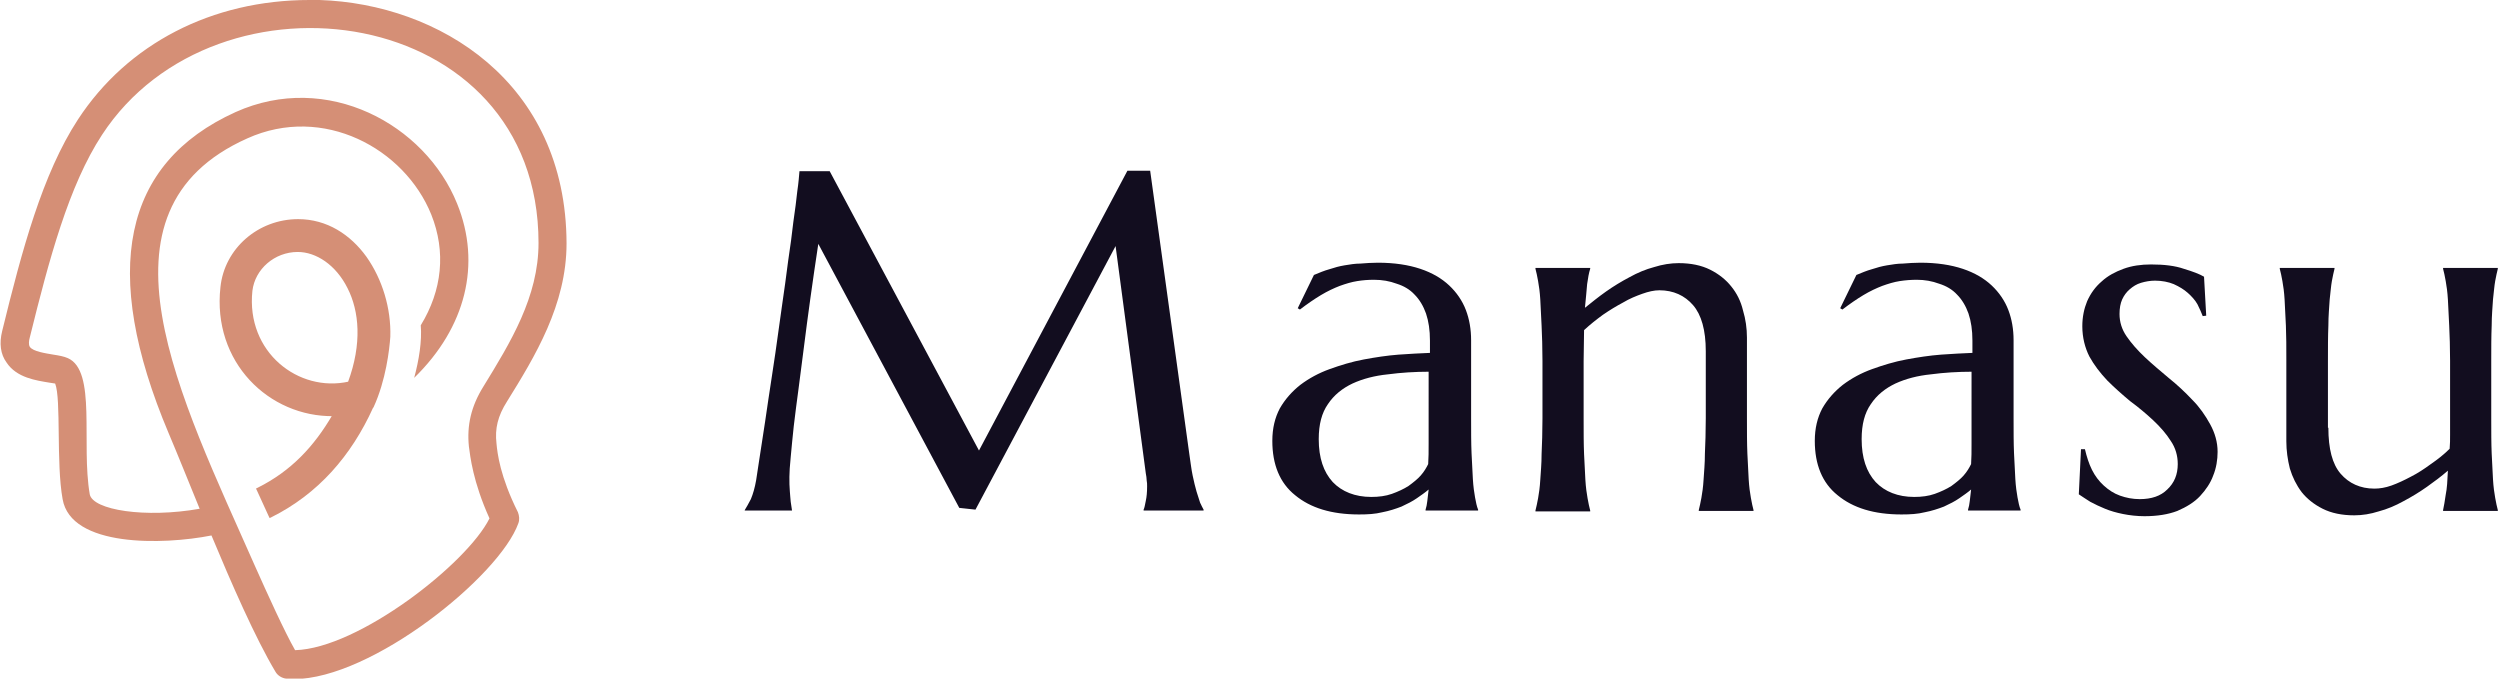
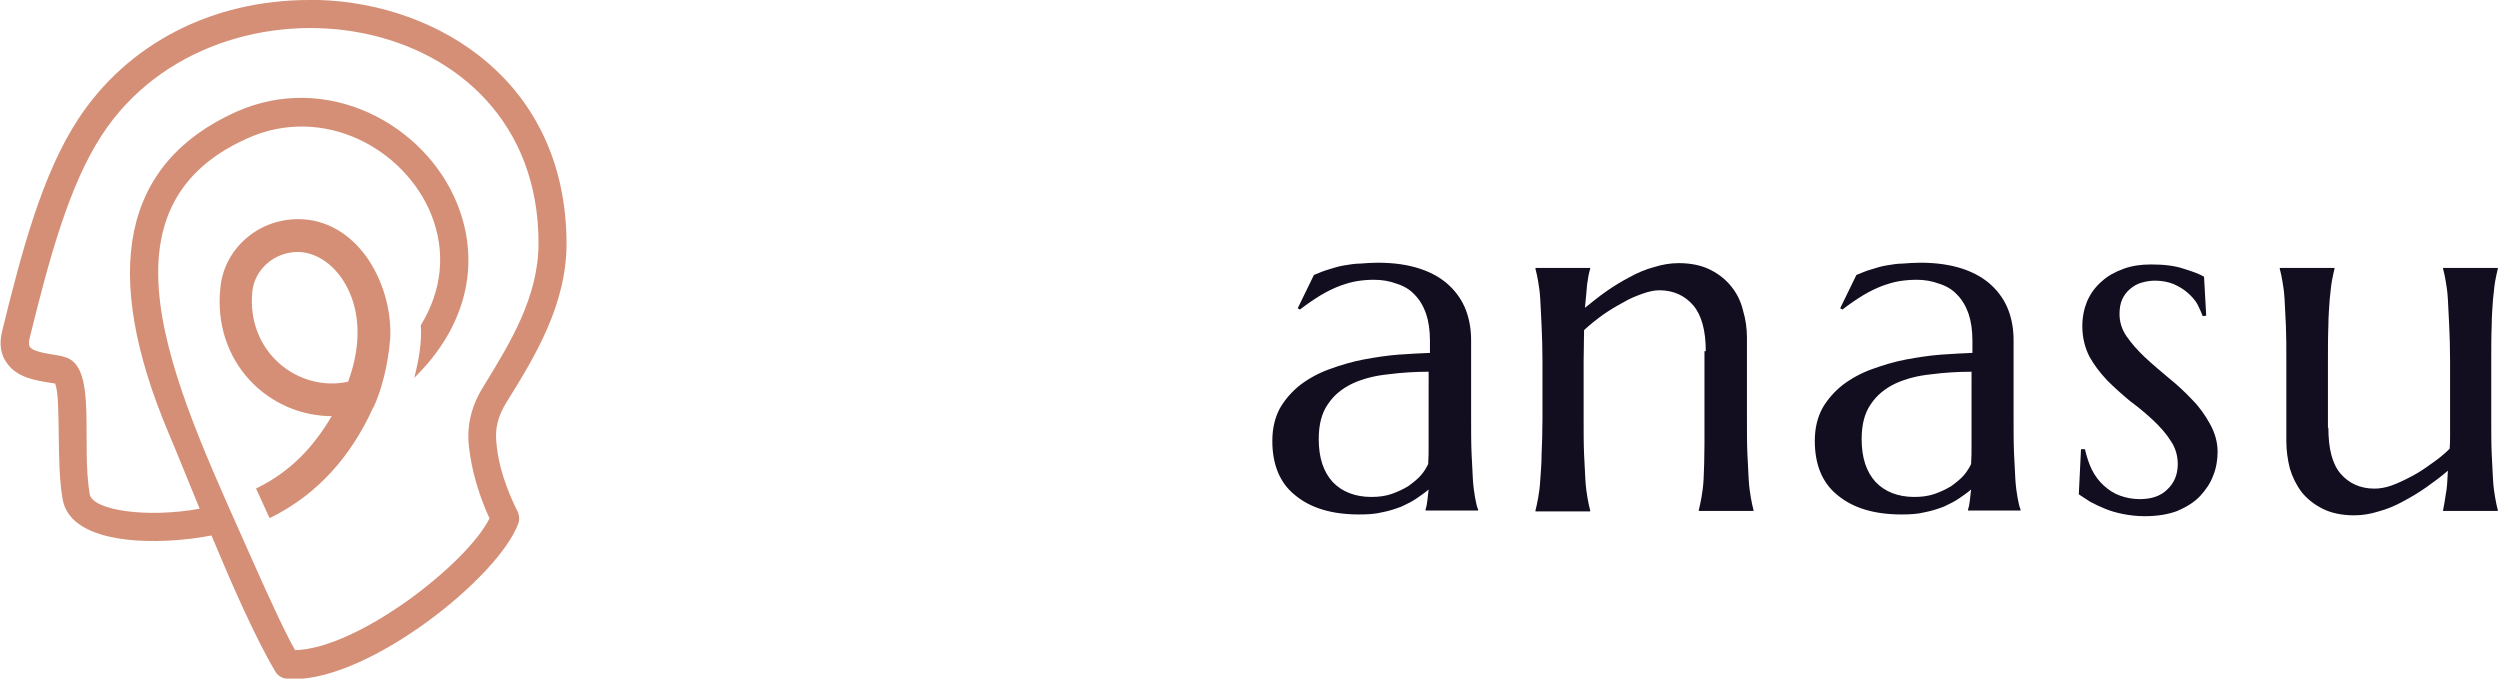
<svg xmlns="http://www.w3.org/2000/svg" x="0px" y="0px" viewBox="0 0 571 155" style="enable-background:new 0 0 571 155;" xml:space="preserve">
  <style type="text/css">
	.wdt-cus-logo-01{fill:#D58F76;}
	.wdt-cus-logo-02{fill:#D58F76;stroke:#D58F76;stroke-width:0.5;}
	.wdt-cus-logo-03{fill:#120D1F;}
</style>
  <path class="wdt-cus-logo-01" d="M113.4,101.3c-0.4-3.4,0.3-6.3,2.4-9.6c6.4-10.3,13.6-22.1,13.6-36.1C129.3,18.6,100.1,0.9,73,0  c-0.8,0-1.5,0-2.3,0C48.4,0,29.1,10,17.8,27.3C9.7,39.7,5,57.2,0.5,75.6c-0.7,2.8-0.4,5.3,1,7.2c2.3,3.5,6.8,4.1,9.8,4.6  c0.4,0.1,0.9,0.1,1.3,0.2c1.4,3.6,0.2,18.1,1.7,26.4c1.9,11,22.9,10.5,34,8.3c4.5,10.8,10,23.4,14.6,31.1c0.5,0.9,1.5,1.5,2.5,1.6  c0.5,0,1.1,0.1,1.7,0.1c17.8,0,47-23.5,51.3-35.6c0.3-0.8,0.2-1.7-0.1-2.5C114.2,108.8,113.6,103.5,113.4,101.3z M67.4,148.5  c-2.4-4.2-6.3-12.8-9.2-19.3c-17-38.5-38.9-81-1.7-97.6c17.3-7.8,35.9,2.3,42,17.4c3.4,8.5,2.5,17.3-2.4,25.3  c0.3,3.6-0.4,7.9-1.5,12c11.8-11.5,15.4-26,9.8-39.8c-7.3-18.1-29.7-30.3-50.6-20.9C28,37.3,22.9,61.9,38.5,98.9  c2,4.7,4.6,11.2,7.1,17.3c-12.4,2.2-24.4,0.3-25.1-3.3c-2-11.6,1.6-28.2-5-31.1c-0.9-0.4-2-0.6-3.3-0.8c-1.7-0.3-4.7-0.7-5.4-1.8  c-0.3-0.5-0.2-1.4,0-2.1c4.4-17.8,8.9-34.7,16.5-46.3c26.2-40.1,99.7-30,99.7,24.7c0,12.3-6.4,22.7-12.6,32.8  c-2.8,4.5-3.8,8.9-3.3,13.7c0.3,2.2,0.9,8,4.7,16.4C106.7,128.7,81.9,148.1,67.4,148.5L67.4,148.5z" />
  <path class="wdt-cus-logo-02" d="M85,93L85,93l0.1-0.1c2.8-6.1,3.6-13.1,3.8-16l0,0l0,0c0.2-6.4-1.8-13-5.4-18.1c-3.6-5-8.9-8.5-15.4-8.5  c-9,0-16.6,6.6-17.5,15.3v0C48.7,82.6,61.6,95,76.2,94.8c-4.3,7.4-9.6,13-17.2,16.8l-0.2,0.1l0.1,0.2l2.7,5.9l0.1,0.2l0.2-0.1  C72.5,112.6,80,104,85,93C84.9,93,85,93,85,93C85,93,85,93,85,93z M57.4,66.4L57.4,66.4c0.6-5.1,5.2-9.1,10.6-9.1  c4.3,0,8.9,3,11.6,8.4c2.7,5.3,3.4,12.8,0.1,21.7C68.1,90,55.9,80.6,57.4,66.4z" />
  <path class="wdt-cus-logo-03" d="M531.8,97.7c0,4.8,0.9,8.3,2.8,10.5c1.9,2.2,4.5,3.4,7.7,3.4c1.2,0,2.5-0.2,3.9-0.7c1.4-0.5,2.9-1.2,4.4-2  c1.6-0.8,3.1-1.8,4.6-2.9c1.6-1.1,3-2.2,4.3-3.5c0.1-1,0.1-2.2,0.1-3.3c0-1.2,0-2.5,0-3.8V82.4c0-3.1-0.1-5.7-0.2-8  c-0.1-2.3-0.2-4.3-0.3-6c-0.1-1.7-0.3-3.1-0.5-4.2c-0.2-1.1-0.4-2.1-0.6-2.8v-0.2h12.5v0.2c-0.2,0.8-0.4,1.7-0.6,2.8  c-0.2,1.1-0.3,2.5-0.5,4.2c-0.1,1.7-0.3,3.7-0.3,6c-0.1,2.3-0.1,5-0.1,8v13.1c0,3.1,0,5.8,0.1,8.1c0.1,2.3,0.2,4.2,0.3,5.9  c0.1,1.7,0.3,3.1,0.5,4.2c0.2,1.1,0.4,2.1,0.6,2.8v0.2h-12.5v-0.2c0.2-0.9,0.4-2.1,0.6-3.5c0.3-1.4,0.4-3.3,0.5-5.5  c-1.5,1.3-3.1,2.5-4.8,3.7c-1.7,1.2-3.5,2.3-5.4,3.3c-1.8,1-3.7,1.8-5.6,2.3c-1.9,0.6-3.7,0.9-5.6,0.9c-2.8,0-5.2-0.5-7.2-1.5  c-2-1-3.6-2.3-4.8-3.8c-1.2-1.6-2.1-3.4-2.7-5.4c-0.5-2-0.8-4.1-0.8-6.2V82.4c0-3.1,0-5.7-0.1-8c-0.1-2.3-0.2-4.3-0.3-6  c-0.1-1.7-0.3-3.1-0.5-4.2c-0.2-1.1-0.4-2.1-0.6-2.8v-0.2h12.5v0.2c-0.2,0.8-0.4,1.7-0.6,2.8c-0.2,1.1-0.3,2.5-0.5,4.2  c-0.1,1.7-0.3,3.7-0.3,6c-0.1,2.3-0.1,5-0.1,8V97.7z" />
  <path class="wdt-cus-logo-03" d="M503.9,72.1l-0.8,0.1c-0.3-0.8-0.7-1.7-1.2-2.7c-0.5-0.9-1.3-1.8-2.2-2.6c-0.9-0.8-1.9-1.4-3.2-2  c-1.2-0.5-2.7-0.8-4.3-0.8c-1.1,0-2.2,0.2-3.2,0.5c-1,0.3-1.8,0.8-2.6,1.5c-0.7,0.6-1.3,1.4-1.7,2.3c-0.4,0.9-0.6,2-0.6,3.3  c0,1.8,0.5,3.5,1.6,5.1c1.1,1.6,2.5,3.2,4.2,4.8c1.7,1.6,3.5,3.1,5.4,4.7c2,1.6,3.8,3.3,5.4,5c1.7,1.7,3,3.6,4.1,5.6  c1.1,2,1.7,4.1,1.7,6.3c0,1.8-0.3,3.7-1,5.4c-0.6,1.7-1.7,3.3-3,4.7c-1.3,1.4-3.1,2.5-5.2,3.4c-2.1,0.8-4.6,1.2-7.5,1.2  c-1.7,0-3.4-0.2-4.9-0.5c-1.5-0.3-2.9-0.7-4.1-1.2c-1.2-0.5-2.3-1-3.4-1.6c-1-0.6-1.8-1.2-2.6-1.7l0.5-10.3h0.9  c0.4,1.7,0.9,3.3,1.6,4.7c0.7,1.4,1.6,2.6,2.7,3.6c1.1,1,2.3,1.8,3.7,2.3c1.4,0.5,2.9,0.8,4.5,0.8c2.7,0,4.8-0.7,6.3-2.2  c1.6-1.5,2.4-3.4,2.4-5.8c0-1.9-0.5-3.7-1.6-5.3c-1-1.6-2.4-3.2-4-4.7c-1.6-1.5-3.4-3-5.3-4.4c-1.8-1.5-3.6-3.1-5.2-4.7  c-1.6-1.7-3-3.5-4.1-5.5c-1-2-1.6-4.3-1.6-6.9c0-2.1,0.4-4,1.1-5.7c0.8-1.8,1.9-3.3,3.3-4.5c1.4-1.3,3.1-2.2,5-2.9  c1.9-0.7,4-1,6.3-1c3,0,5.5,0.3,7.5,1c2,0.6,3.6,1.2,4.6,1.8L503.9,72.1z" />
  <path class="wdt-cus-logo-03" d="M414.5,100.7c0-2.9,0.6-5.3,1.7-7.4c1.2-2.1,2.8-3.9,4.7-5.4c2-1.5,4.2-2.7,6.7-3.6c2.5-0.9,5.1-1.7,7.8-2.2  c2.7-0.5,5.3-0.9,7.9-1.1c2.6-0.2,5-0.3,7.2-0.4v-2.8c0-2.4-0.3-4.4-0.9-6.2c-0.6-1.7-1.5-3.2-2.6-4.3c-1.1-1.2-2.5-2-4.1-2.5  c-1.6-0.6-3.3-0.9-5.1-0.9c-1.3,0-2.6,0.1-3.9,0.3c-1.3,0.2-2.6,0.6-4,1.1c-1.3,0.5-2.8,1.2-4.3,2.1c-1.5,0.9-3.1,2-4.8,3.3  l-0.5-0.3l3.7-7.6c1.2-0.5,2.4-1,3.5-1.3c1.2-0.4,2.3-0.7,3.5-0.9c1.2-0.2,2.4-0.4,3.6-0.4c1.3-0.1,2.6-0.2,4-0.2  c3.8,0,7,0.5,9.7,1.4c2.7,0.9,4.9,2.2,6.6,3.8c1.7,1.6,3,3.5,3.8,5.6c0.8,2.1,1.2,4.4,1.2,6.9v17.7c0,3.1,0,5.8,0.1,8.1  c0.1,2.3,0.2,4.2,0.3,5.9c0.1,1.7,0.3,3.1,0.5,4.2c0.2,1.1,0.4,2.1,0.7,2.8v0.2h-12v-0.2c0.2-0.6,0.3-1.2,0.4-2  c0.1-0.7,0.2-1.6,0.3-2.6c-0.8,0.7-1.7,1.3-2.7,2c-1,0.7-2.2,1.3-3.5,1.9c-1.3,0.5-2.8,1-4.4,1.3c-1.6,0.4-3.3,0.5-5.3,0.5  c-6.3,0-11.1-1.5-14.6-4.4C416.2,110.3,414.5,106.1,414.5,100.7z M450.5,84.9c-3.3,0-6.5,0.2-9.5,0.6c-3,0.3-5.7,1-8.1,2.1  c-2.3,1.1-4.2,2.6-5.6,4.7c-1.4,2-2.1,4.6-2.1,8c0,4.3,1.1,7.5,3.2,9.8c2.1,2.2,5.1,3.4,8.8,3.4c1.7,0,3.3-0.2,4.7-0.7  c1.4-0.5,2.7-1.1,3.8-1.8c1.1-0.8,2.1-1.6,2.8-2.4c0.8-0.9,1.3-1.8,1.7-2.6c0.1-1.4,0.1-2.9,0.1-4.6c0-1.7,0-3.6,0-5.7V84.9z" />
-   <path class="wdt-cus-logo-03" d="M389.6,80.2c0-4.8-1-8.3-2.9-10.5c-1.9-2.2-4.5-3.4-7.7-3.4c-1.2,0-2.5,0.3-3.9,0.8c-1.4,0.5-2.9,1.1-4.4,2  c-1.5,0.8-3,1.7-4.6,2.8c-1.5,1.1-2.9,2.2-4.3,3.5l-0.1,7.1v13.1c0,3.1,0,5.8,0.1,8.1c0.1,2.3,0.2,4.2,0.3,5.9  c0.1,1.7,0.3,3.1,0.5,4.2c0.2,1.1,0.4,2.1,0.6,2.8v0.2h-12.5v-0.2c0.2-0.8,0.4-1.7,0.6-2.8c0.2-1.1,0.4-2.5,0.5-4.2  c0.1-1.7,0.3-3.6,0.3-5.9c0.1-2.3,0.2-5,0.2-8.1V82.4c0-3.1-0.1-5.7-0.2-8c-0.1-2.3-0.2-4.3-0.3-6c-0.1-1.7-0.3-3.1-0.5-4.2  c-0.2-1.1-0.4-2.1-0.6-2.8v-0.2h12.5v0.2c-0.3,0.9-0.5,2.1-0.7,3.5c-0.1,1.4-0.3,3.2-0.5,5.4c1.5-1.2,3.1-2.5,4.8-3.7  c1.7-1.2,3.5-2.3,5.4-3.3c1.8-1,3.7-1.8,5.6-2.3c1.9-0.6,3.8-0.9,5.6-0.9c2.8,0,5.2,0.5,7.2,1.5c2,1,3.6,2.3,4.8,3.8  c1.3,1.6,2.2,3.4,2.7,5.5c0.6,2,0.9,4.1,0.9,6.2v18.4c0,3.1,0,5.8,0.1,8.1c0.1,2.3,0.2,4.2,0.3,5.9c0.1,1.7,0.3,3.1,0.5,4.2  c0.2,1.1,0.4,2.1,0.6,2.8v0.2h-12.5v-0.2c0.2-0.8,0.4-1.7,0.6-2.8c0.2-1.1,0.4-2.5,0.5-4.2c0.1-1.7,0.3-3.6,0.3-5.9  c0.1-2.3,0.2-5,0.2-8.1V80.2z" />
+   <path class="wdt-cus-logo-03" d="M389.6,80.2c0-4.8-1-8.3-2.9-10.5c-1.9-2.2-4.5-3.4-7.7-3.4c-1.2,0-2.5,0.3-3.9,0.8c-1.4,0.5-2.9,1.1-4.4,2  c-1.5,0.8-3,1.7-4.6,2.8c-1.5,1.1-2.9,2.2-4.3,3.5l-0.1,7.1v13.1c0,3.1,0,5.8,0.1,8.1c0.1,2.3,0.2,4.2,0.3,5.9  c0.1,1.7,0.3,3.1,0.5,4.2c0.2,1.1,0.4,2.1,0.6,2.8v0.2h-12.5v-0.2c0.2-0.8,0.4-1.7,0.6-2.8c0.2-1.1,0.4-2.5,0.5-4.2  c0.1-1.7,0.3-3.6,0.3-5.9c0.1-2.3,0.2-5,0.2-8.1V82.4c0-3.1-0.1-5.7-0.2-8c-0.1-2.3-0.2-4.3-0.3-6c-0.1-1.7-0.3-3.1-0.5-4.2  c-0.2-1.1-0.4-2.1-0.6-2.8v-0.2h12.5v0.2c-0.3,0.9-0.5,2.1-0.7,3.5c-0.1,1.4-0.3,3.2-0.5,5.4c1.5-1.2,3.1-2.5,4.8-3.7  c1.7-1.2,3.5-2.3,5.4-3.3c1.8-1,3.7-1.8,5.6-2.3c1.9-0.6,3.8-0.9,5.6-0.9c2.8,0,5.2,0.5,7.2,1.5c2,1,3.6,2.3,4.8,3.8  c1.3,1.6,2.2,3.4,2.7,5.5c0.6,2,0.9,4.1,0.9,6.2v18.4c0,3.1,0,5.8,0.1,8.1c0.1,2.3,0.2,4.2,0.3,5.9c0.1,1.7,0.3,3.1,0.5,4.2  c0.2,1.1,0.4,2.1,0.6,2.8v0.2h-12.5v-0.2c0.2-0.8,0.4-1.7,0.6-2.8c0.2-1.1,0.4-2.5,0.5-4.2c0.1-2.3,0.2-5,0.2-8.1V80.2z" />
  <path class="wdt-cus-logo-03" d="M290.6,100.7c0-2.9,0.6-5.3,1.7-7.4c1.2-2.1,2.8-3.9,4.7-5.4c2-1.5,4.2-2.7,6.7-3.6c2.5-0.9,5.1-1.7,7.8-2.2  c2.7-0.5,5.3-0.9,7.9-1.1c2.6-0.2,5-0.3,7.2-0.4v-2.8c0-2.4-0.3-4.4-0.9-6.2c-0.6-1.7-1.5-3.2-2.6-4.3c-1.1-1.2-2.5-2-4.1-2.5  c-1.6-0.6-3.3-0.9-5.2-0.9c-1.3,0-2.6,0.1-3.8,0.3c-1.3,0.2-2.6,0.6-4,1.1c-1.3,0.5-2.8,1.2-4.3,2.1c-1.5,0.9-3.1,2-4.8,3.3  l-0.5-0.3l3.7-7.6c1.2-0.5,2.4-1,3.5-1.3c1.2-0.4,2.3-0.7,3.5-0.9c1.2-0.2,2.4-0.4,3.6-0.4c1.3-0.1,2.6-0.2,4-0.2  c3.8,0,7,0.5,9.7,1.4c2.7,0.9,4.9,2.2,6.6,3.8c1.7,1.6,3,3.5,3.8,5.6c0.8,2.1,1.2,4.4,1.2,6.9v17.7c0,3.1,0,5.8,0.1,8.1  c0.1,2.3,0.2,4.2,0.3,5.9c0.1,1.7,0.3,3.1,0.5,4.2c0.2,1.1,0.4,2.1,0.7,2.8v0.2h-12v-0.2c0.2-0.6,0.3-1.2,0.4-2  c0.1-0.7,0.2-1.6,0.3-2.6c-0.8,0.7-1.7,1.3-2.7,2c-1,0.7-2.2,1.3-3.5,1.9c-1.3,0.5-2.8,1-4.4,1.3c-1.6,0.4-3.3,0.5-5.3,0.5  c-6.3,0-11.1-1.5-14.6-4.4C292.3,110.3,290.6,106.1,290.6,100.7z M326.5,84.9c-3.3,0-6.5,0.2-9.5,0.6c-3,0.3-5.7,1-8.1,2.1  c-2.3,1.1-4.2,2.6-5.6,4.7c-1.4,2-2.1,4.6-2.1,8c0,4.3,1.1,7.5,3.2,9.8c2.1,2.2,5.1,3.4,8.8,3.4c1.7,0,3.3-0.2,4.7-0.7  c1.4-0.5,2.7-1.1,3.8-1.8c1.1-0.8,2.1-1.6,2.8-2.4c0.8-0.9,1.3-1.8,1.7-2.6c0.1-1.4,0.1-2.9,0.1-4.6c0-1.7,0-3.6,0-5.7V84.9z" />
-   <path class="wdt-cus-logo-03" d="M170.1,116.5c0.4-0.6,0.8-1.4,1.4-2.5c0.5-1.2,0.9-2.6,1.2-4.3c0.4-2.5,0.8-5.4,1.3-8.5c0.5-3.2,1-6.5,1.5-10  c0.5-3.5,1.1-7,1.6-10.6c0.5-3.7,1-7.2,1.5-10.7c0.5-3.5,1-6.9,1.4-10.2c0.5-3.3,0.9-6.3,1.2-9c0.4-2.7,0.7-5.1,0.9-7  c0.3-2,0.4-3.5,0.5-4.6h6.9l34.1,63.8L257.5,39h5.2l8.9,64.4c0.3,2,0.5,3.8,0.8,5.2c0.3,1.4,0.6,2.7,0.9,3.7c0.3,1,0.6,1.9,0.8,2.5  c0.3,0.7,0.6,1.2,0.8,1.6v0.2h-13.7v-0.2c0.2-0.4,0.3-1,0.5-2c0.2-0.9,0.3-2,0.3-3.3c0-0.5,0-0.9-0.1-1.4c0-0.5-0.1-1-0.2-1.6  l-6.9-51.9l-32,60.2l-3.7-0.4l-32.2-60.3c-1.3,8.6-2.4,16.5-3.3,23.7c-0.4,3.1-0.8,6.2-1.2,9.3c-0.4,3.1-0.8,5.9-1.1,8.6  c-0.3,2.7-0.5,5-0.7,7.1c-0.2,2-0.3,3.5-0.3,4.5c0,1.2,0,2.3,0.1,3.3c0.1,0.9,0.1,1.7,0.2,2.4c0.1,0.8,0.2,1.4,0.3,2h-10.8V116.5z" />
</svg>